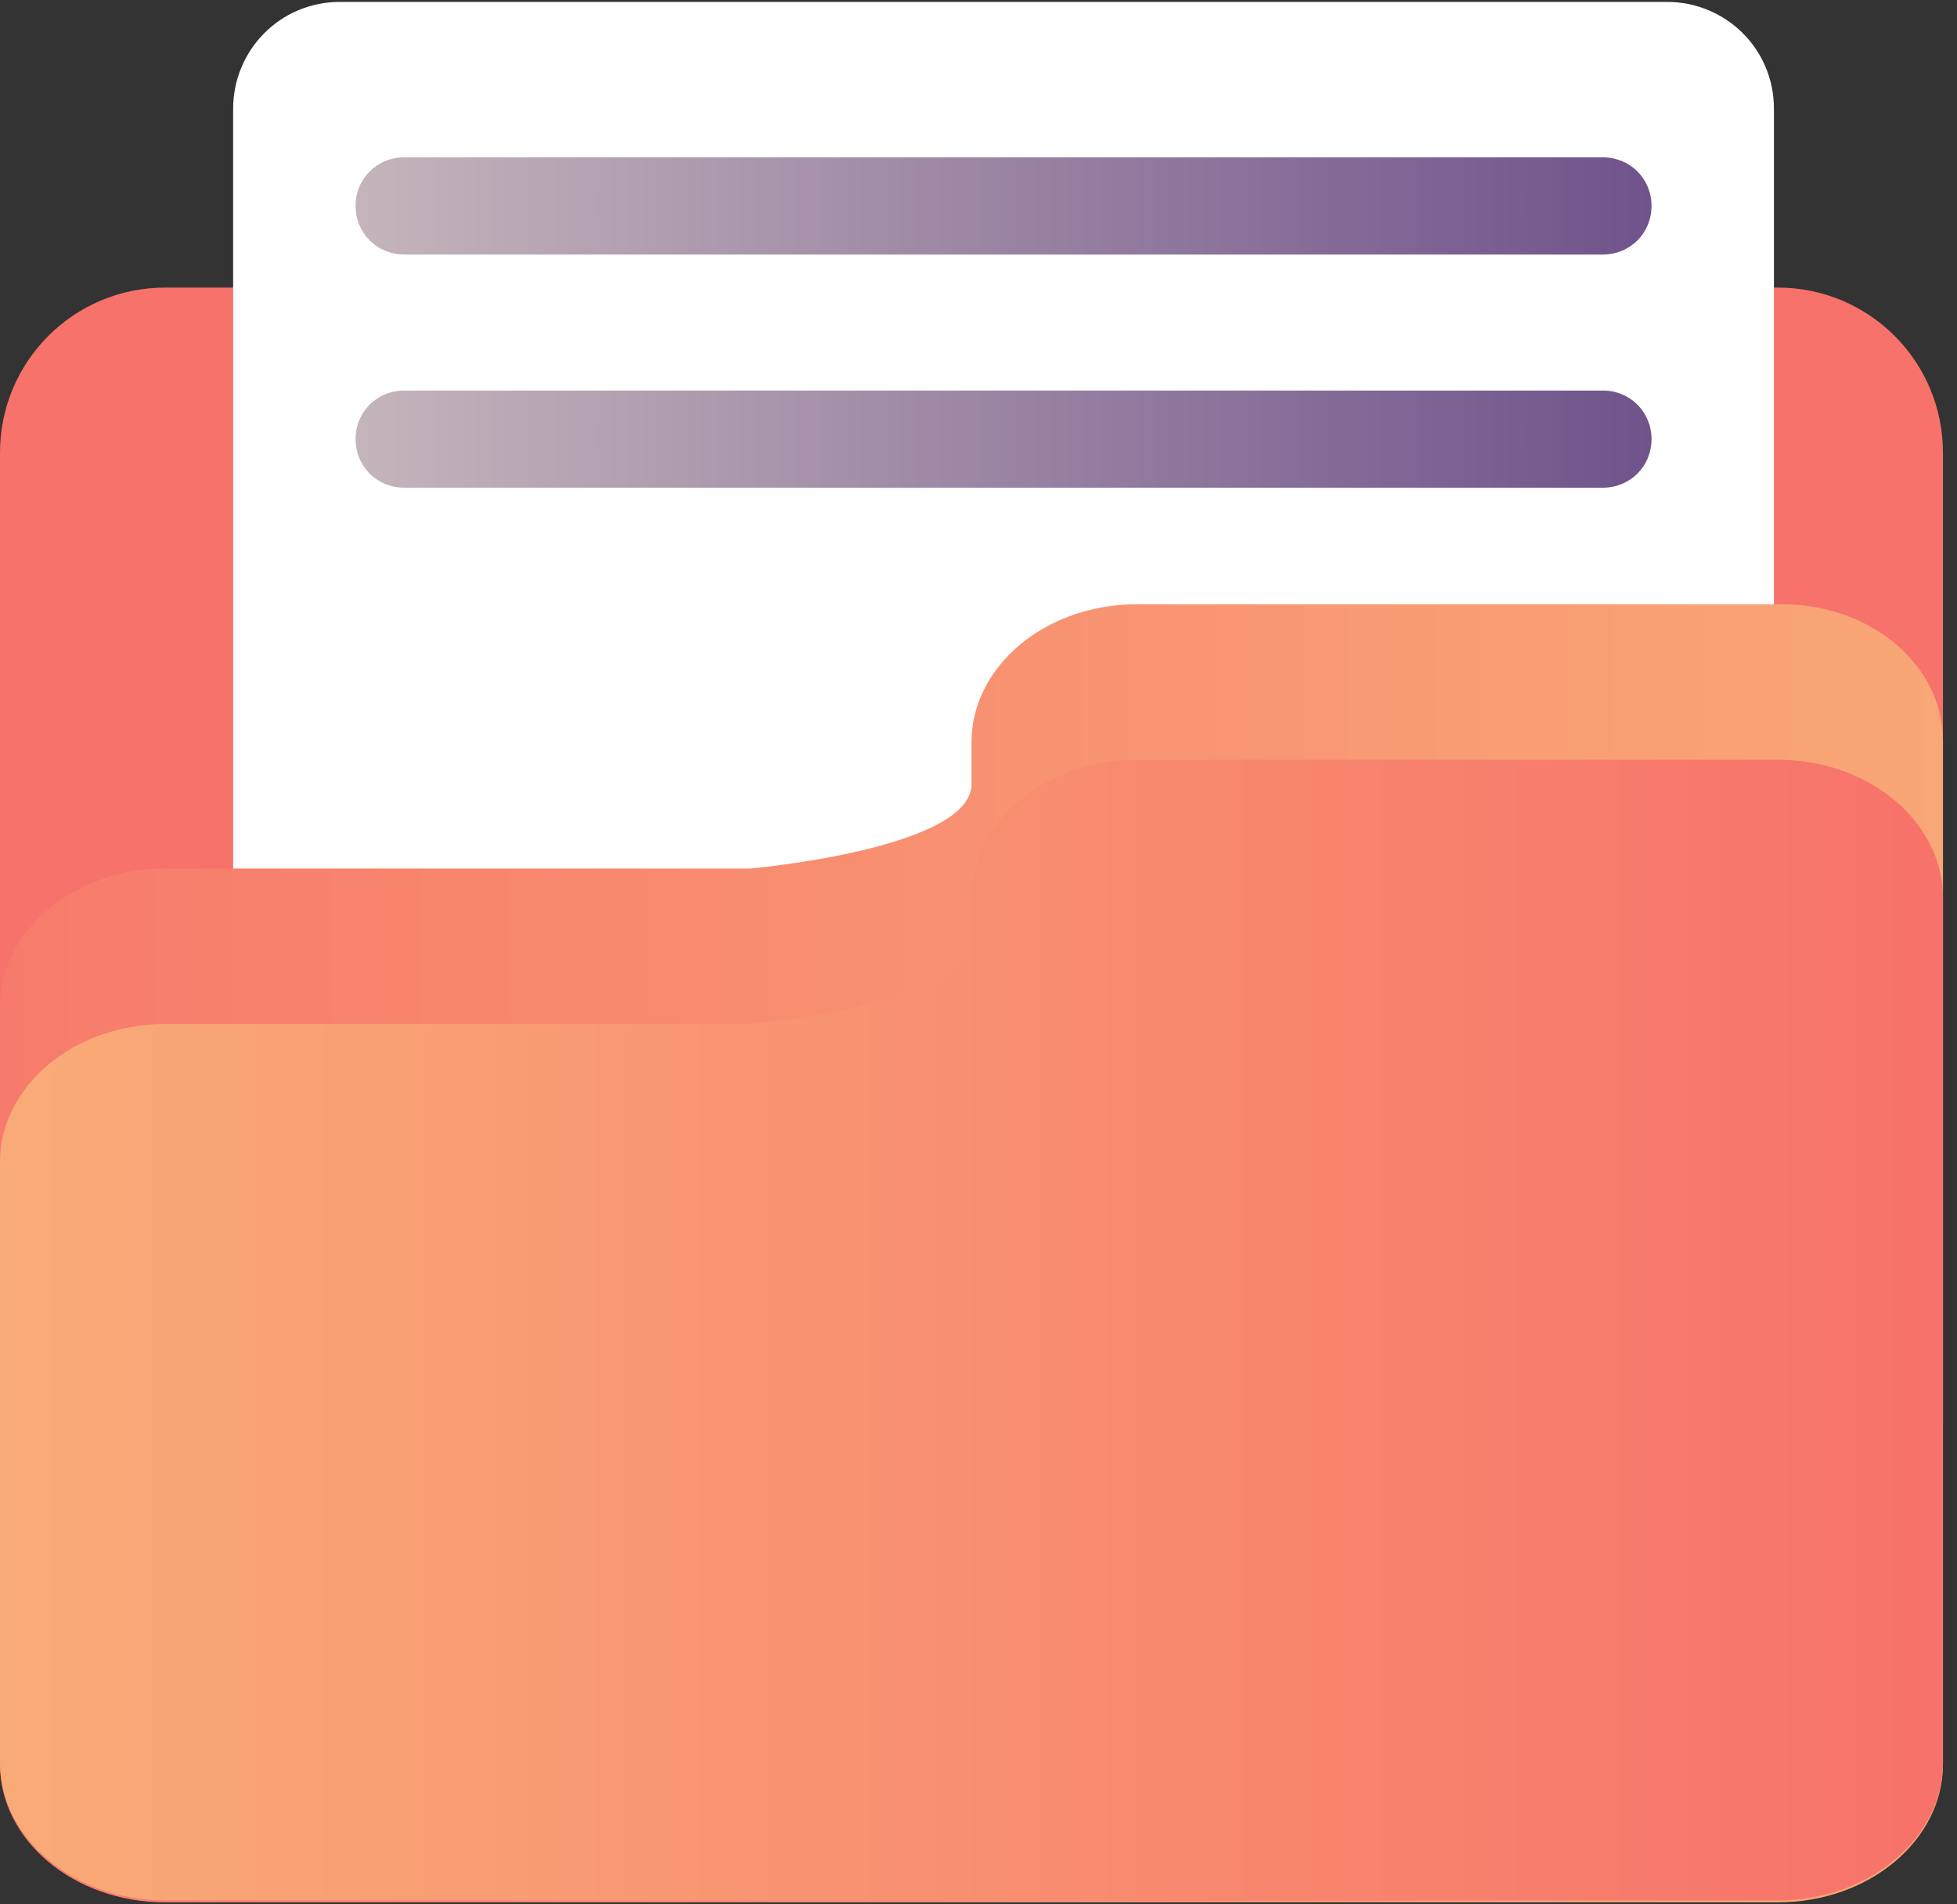
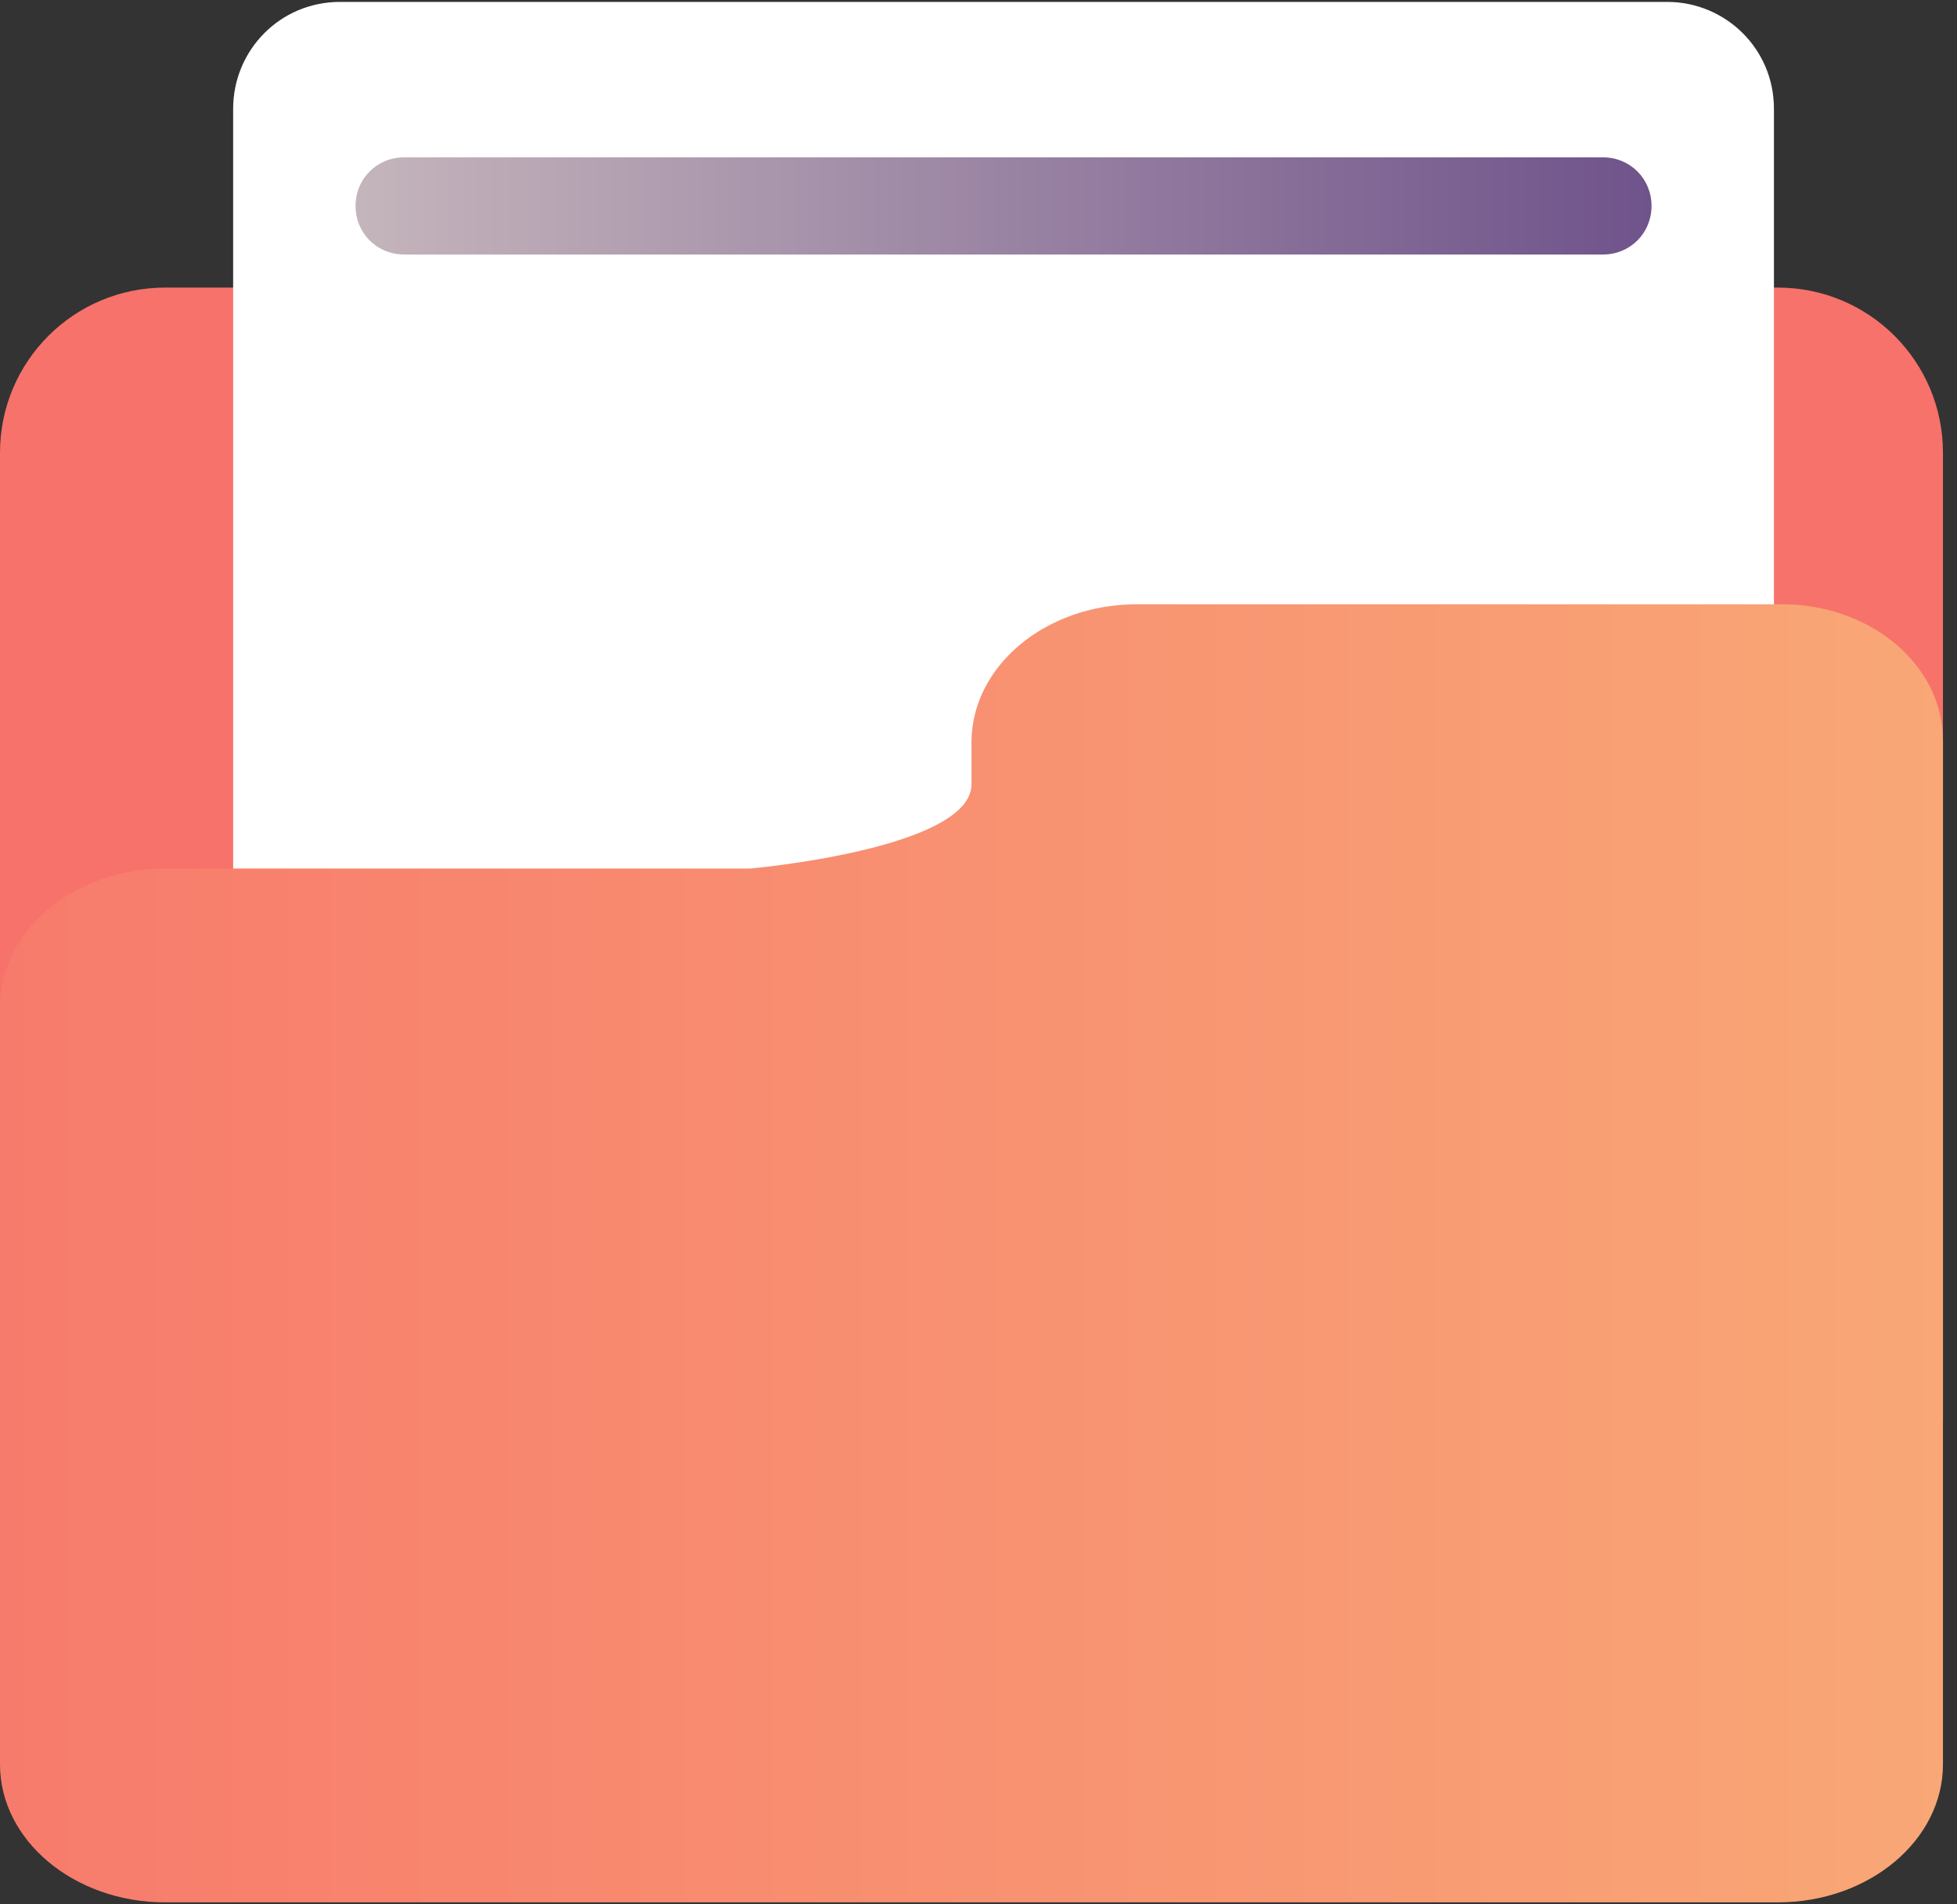
<svg xmlns="http://www.w3.org/2000/svg" width="74" height="72" viewBox="0 0 74 72" fill="none">
  <rect x="0" y="0" width="74" height="72" fill="#333333" stroke="none" />
-   <path d="M73.469 53.706C73.469 57.159 70.678 59.951 67.225 59.951H6.245C2.792 59.951 0 57.159 0 53.706V17.118C0 13.665 2.792 10.873 6.245 10.873H67.225C70.678 10.873 73.469 13.665 73.469 17.118V53.706Z" fill="url(#paint0_linear_295_1531)" />
+   <path d="M73.469 53.706H6.245C2.792 59.951 0 57.159 0 53.706V17.118C0 13.665 2.792 10.873 6.245 10.873H67.225C70.678 10.873 73.469 13.665 73.469 17.118V53.706Z" fill="url(#paint0_linear_295_1531)" />
  <path d="M63.11 53.338H12.857C10.653 53.338 8.816 51.574 8.816 49.297V4.113C8.816 1.909 10.58 0.072 12.857 0.072H63.037C65.241 0.072 67.078 1.836 67.078 4.113V49.297C67.078 51.501 65.314 53.338 63.11 53.338Z" fill="white" />
  <path d="M62.449 7.786C62.449 8.815 61.641 9.623 60.612 9.623H15.282C14.253 9.623 13.445 8.815 13.445 7.786C13.445 6.757 14.253 5.949 15.282 5.949H60.612C61.641 5.949 62.449 6.757 62.449 7.786Z" fill="url(#paint1_linear_295_1531)" />
-   <path d="M62.449 16.602C62.449 17.631 61.641 18.439 60.612 18.439H15.282C14.253 18.439 13.445 17.631 13.445 16.602C13.445 15.574 14.253 14.766 15.282 14.766H60.612C61.641 14.766 62.449 15.574 62.449 16.602Z" fill="url(#paint2_linear_295_1531)" />
  <path d="M73.469 27.99V66.709C73.469 69.574 70.678 71.925 67.225 71.925H6.245C2.792 71.925 0 69.574 0 66.709V38.056C0 35.19 2.792 32.839 6.245 32.839H28.359C28.359 32.839 36.661 32.105 36.735 29.68V28.064C36.735 25.198 39.526 22.847 42.98 22.847H67.225C70.678 22.774 73.469 25.125 73.469 27.99Z" fill="url(#paint3_linear_295_1531)" />
-   <path d="M73.469 33.941V66.635C73.469 69.5 70.678 71.851 67.225 71.851H6.245C2.792 71.851 0 69.5 0 66.635V43.933C0 41.068 2.792 38.716 6.245 38.716H28.359C28.359 38.716 36.661 37.982 36.735 35.557V33.941C36.735 31.076 39.526 28.725 42.98 28.725H67.225C70.678 28.725 73.469 31.076 73.469 33.941Z" fill="url(#paint4_linear_295_1531)" />
  <defs>
    <linearGradient id="paint0_linear_295_1531" x1="67.463" y1="66.147" x2="67.344" y2="66.028" gradientUnits="userSpaceOnUse">
      <stop stop-color="#F9AB77" />
      <stop offset="1" stop-color="#F7726A" />
    </linearGradient>
    <linearGradient id="paint1_linear_295_1531" x1="13.515" y1="7.767" x2="62.45" y2="7.767" gradientUnits="userSpaceOnUse">
      <stop offset="0.004" stop-color="#C4B4BB" />
      <stop offset="1" stop-color="#6F538B" />
    </linearGradient>
    <linearGradient id="paint2_linear_295_1531" x1="13.515" y1="16.603" x2="62.45" y2="16.603" gradientUnits="userSpaceOnUse">
      <stop offset="0.004" stop-color="#C4B4BB" />
      <stop offset="1" stop-color="#6F538B" />
    </linearGradient>
    <linearGradient id="paint3_linear_295_1531" x1="80.212" y1="47.325" x2="-15.004" y2="47.325" gradientUnits="userSpaceOnUse">
      <stop stop-color="#F9AB77" />
      <stop offset="1" stop-color="#F7726A" />
    </linearGradient>
    <linearGradient id="paint4_linear_295_1531" x1="0" y1="50.313" x2="73.469" y2="50.313" gradientUnits="userSpaceOnUse">
      <stop stop-color="#F9AB77" />
      <stop offset="1" stop-color="#F7726A" />
    </linearGradient>
  </defs>
</svg>